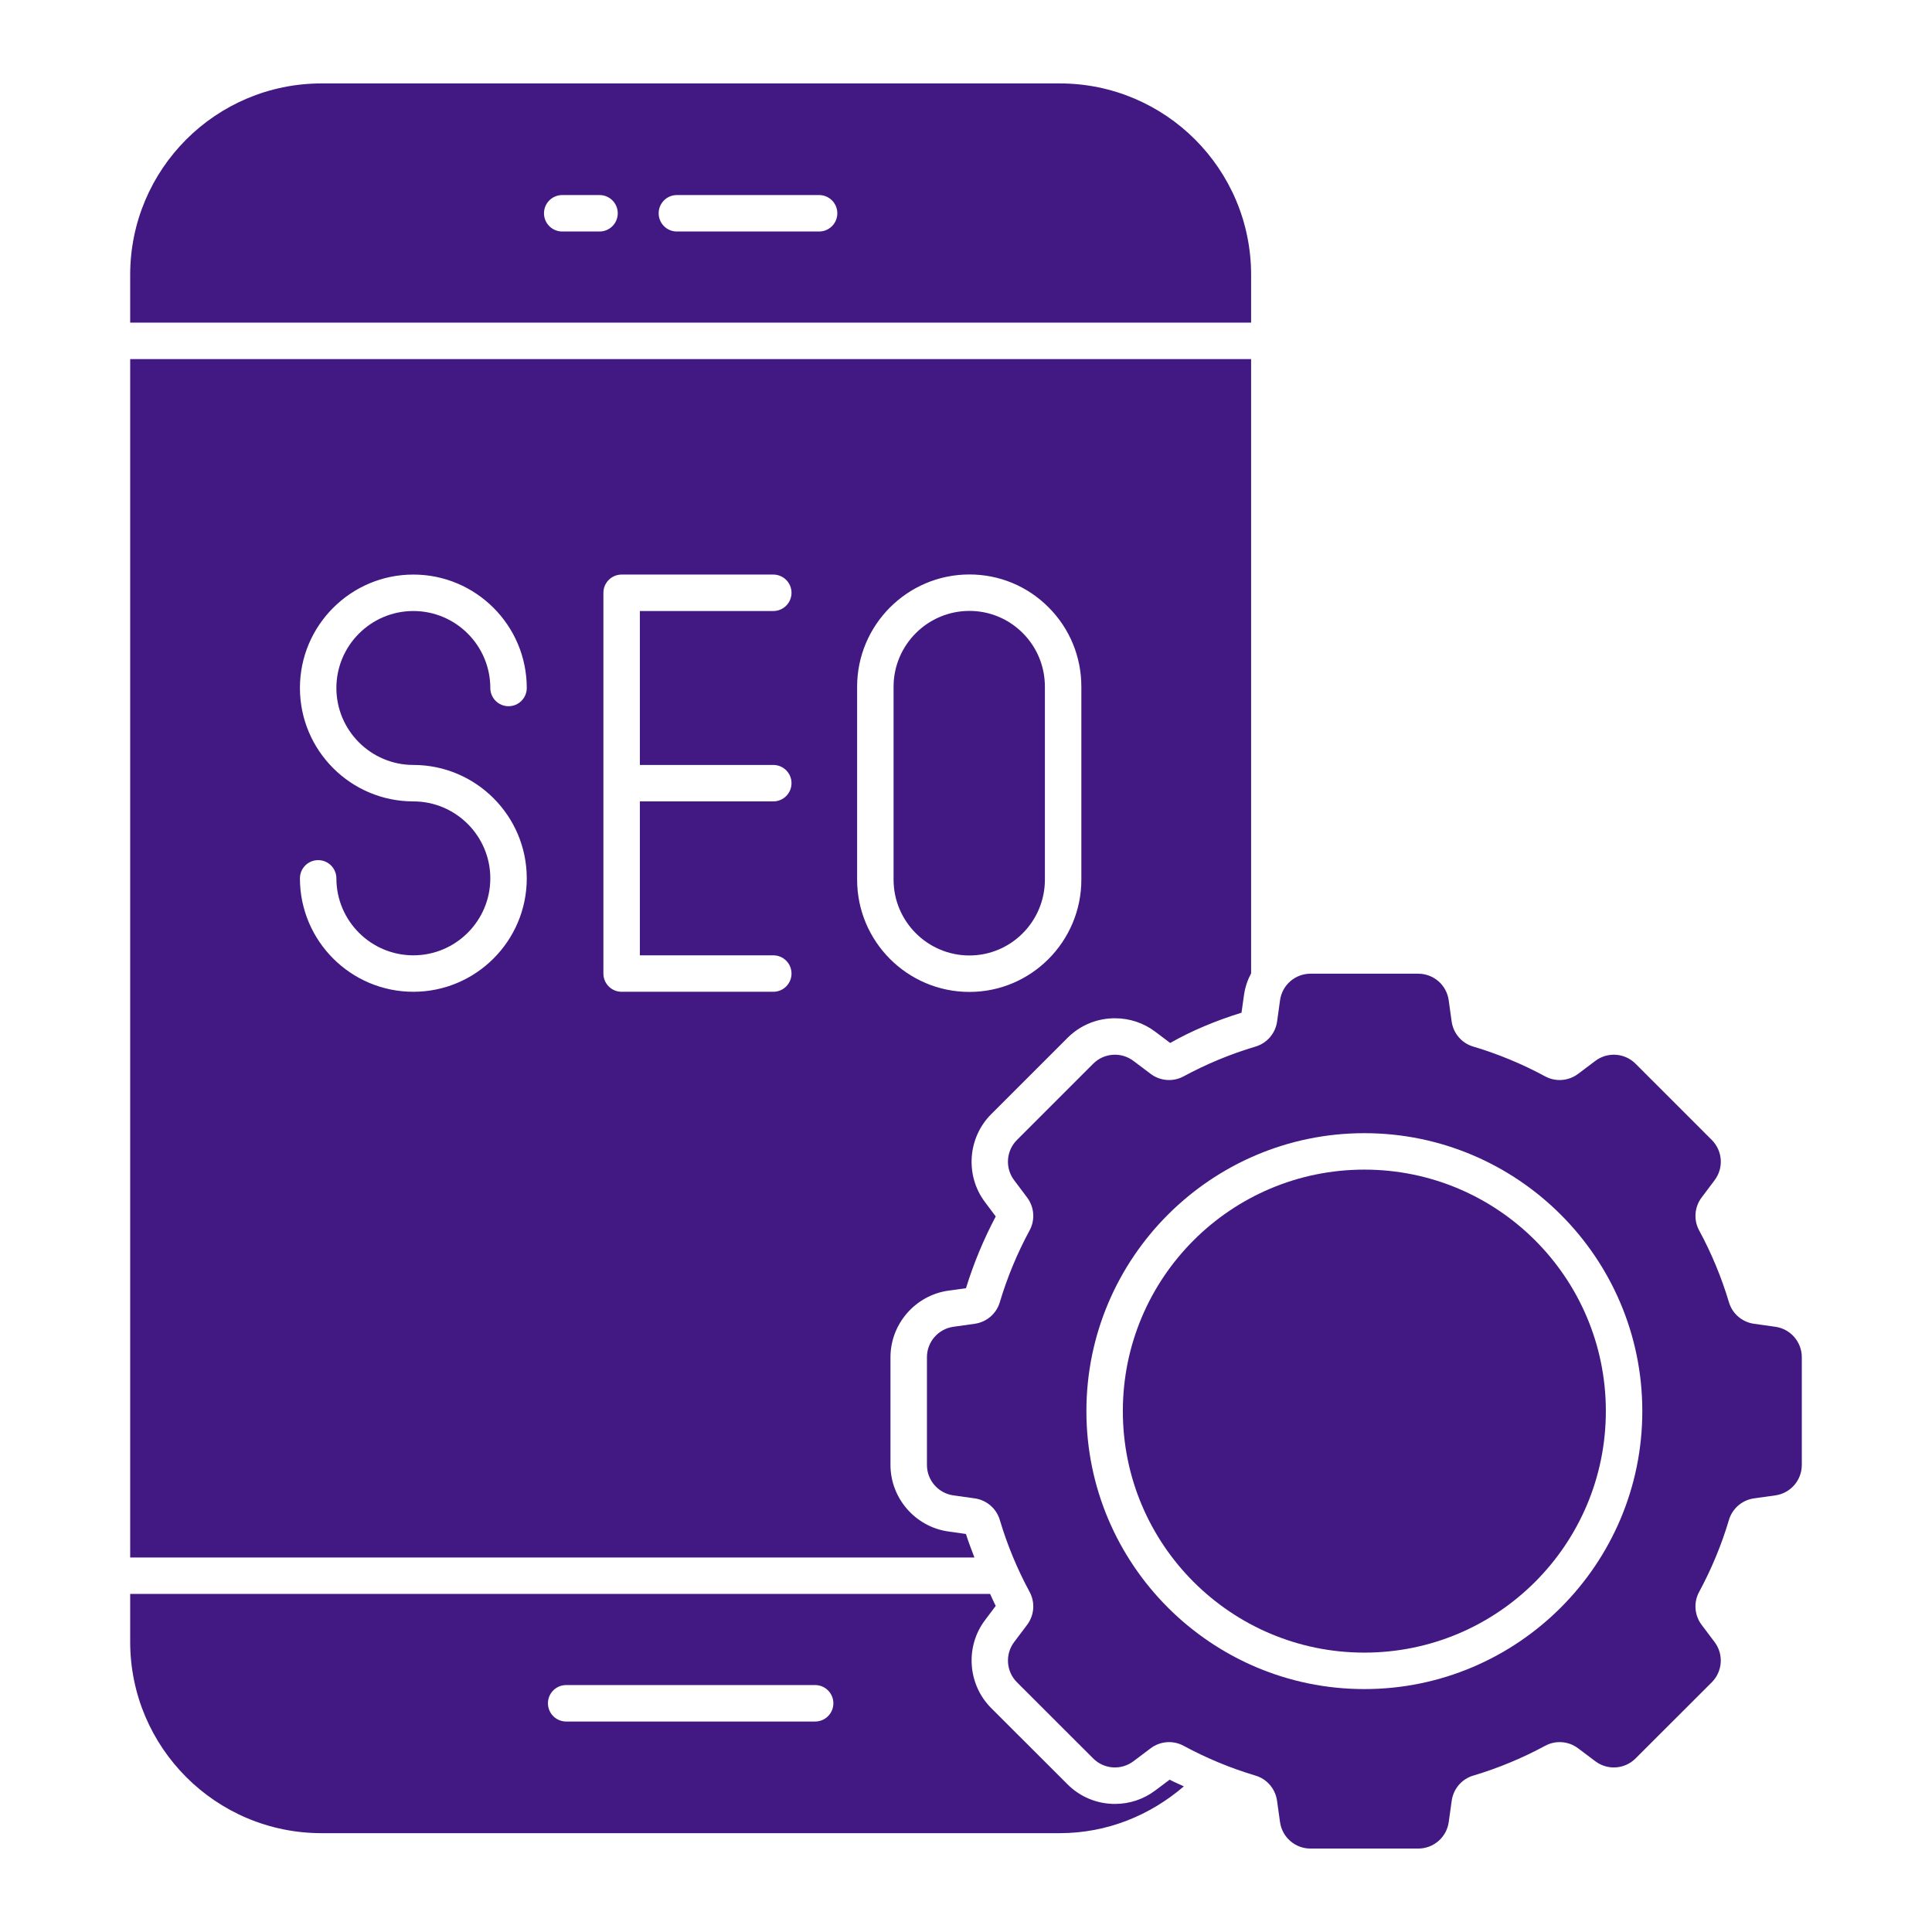
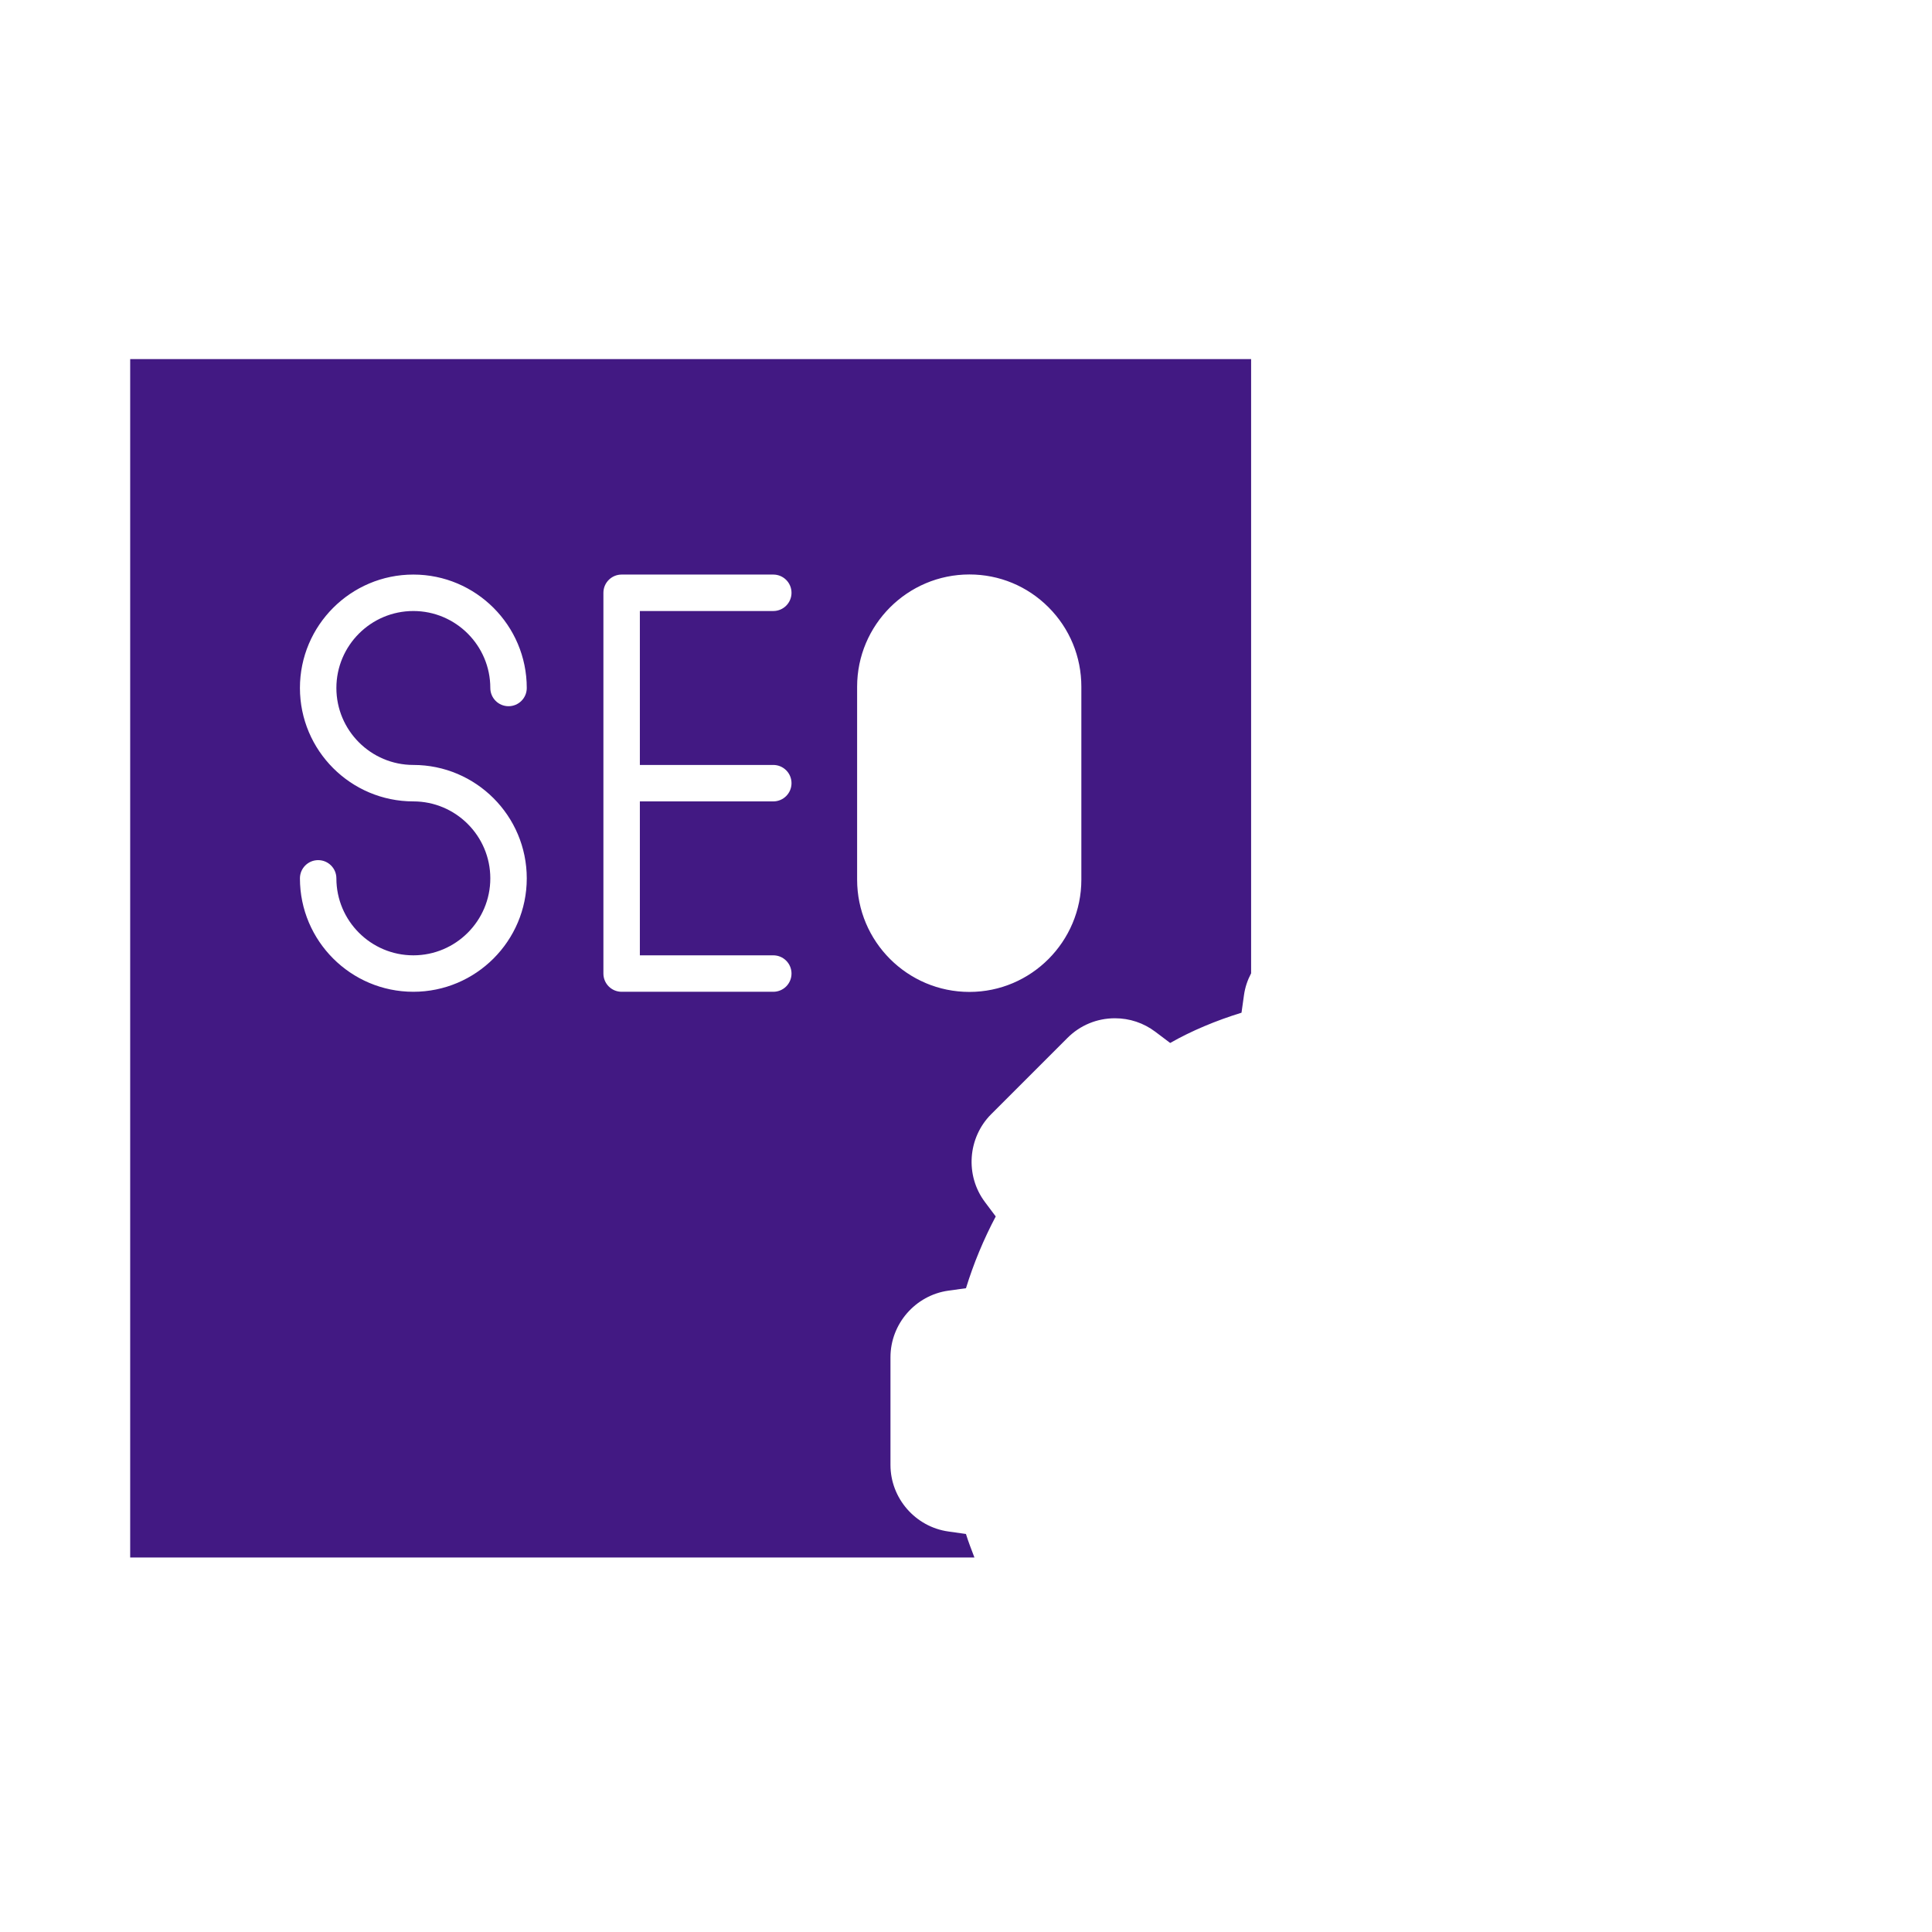
<svg xmlns="http://www.w3.org/2000/svg" width="512" height="512" viewBox="0 0 512 512" fill="none">
-   <path d="M361.566 437.961C396.913 437.961 425.566 409.307 425.566 373.961C425.566 338.615 396.913 309.961 361.566 309.961C326.22 309.961 297.566 338.615 297.566 373.961C297.566 409.307 326.22 437.961 361.566 437.961Z" fill="#421983" />
-   <path d="M470.481 351.609L464.837 350.817C461.702 350.378 459.097 348.162 458.193 345.128C456.205 338.455 453.54 332.073 450.288 326.065C448.781 323.28 449.047 319.875 450.95 317.344L454.396 312.76C456.835 309.516 456.514 304.972 453.644 302.103L433.437 281.896C430.566 279.024 426.019 278.706 422.775 281.148L418.214 284.583C415.684 286.488 412.278 286.758 409.493 285.253C403.47 281.999 397.082 279.332 390.394 277.343C387.354 276.439 385.134 273.828 384.699 270.687L383.918 265.066C383.358 261.038 379.915 258.039 375.849 258.039H347.297C343.23 258.039 339.785 261.038 339.226 265.066L338.446 270.687C338.009 273.828 335.79 276.439 332.75 277.343C326.064 279.332 319.674 281.999 313.652 285.253C310.865 286.758 307.46 286.488 304.93 284.583L300.37 281.148C297.126 278.706 292.579 279.024 289.707 281.896L269.5 302.103C266.631 304.972 266.311 309.516 268.749 312.76L272.194 317.344C274.098 319.875 274.364 323.28 272.857 326.065C269.606 332.073 266.941 338.455 264.953 345.128C264.047 348.162 261.443 350.378 258.309 350.817L252.664 351.609C248.641 352.173 245.648 355.615 245.648 359.678V388.224C245.648 392.286 248.641 395.728 252.664 396.292L258.304 397.083C261.441 397.523 264.047 399.741 264.95 402.777C266.939 409.468 269.606 415.859 272.861 421.883C274.367 424.669 274.097 428.075 272.191 430.605L268.759 435.163C266.316 438.408 266.635 442.957 269.509 445.827L289.707 466.01C292.58 468.879 297.125 469.196 300.368 466.754L304.93 463.319C307.46 461.413 310.865 461.143 313.652 462.649C319.674 465.902 326.06 468.569 332.736 470.558C335.77 471.462 337.986 474.067 338.426 477.204L339.219 482.87C339.783 486.895 343.224 489.888 347.288 489.888H375.856C379.92 489.888 383.362 486.895 383.926 482.87L384.719 477.204C385.158 474.067 387.375 471.462 390.41 470.558C397.085 468.569 403.472 465.902 409.493 462.649C412.278 461.143 415.684 461.413 418.214 463.319L422.777 466.754C426.02 469.196 430.566 468.879 433.436 466.01L453.637 445.827C456.509 442.957 456.829 438.408 454.385 435.163L450.953 430.605C449.048 428.075 448.778 424.669 450.283 421.883C453.538 415.859 456.205 409.468 458.196 402.777C459.098 399.741 461.703 397.523 464.839 397.083L470.481 396.292C474.505 395.728 477.497 392.286 477.497 388.224V359.678C477.497 355.615 474.505 352.173 470.481 351.609ZM361.568 447.624C320.955 447.624 287.908 414.577 287.908 373.964C287.908 333.35 320.955 300.303 361.568 300.303C402.181 300.303 435.229 333.35 435.229 373.964C435.229 414.577 402.181 447.624 361.568 447.624Z" fill="#421983" />
-   <path d="M276.908 233.106V182.002C276.908 176.615 274.824 171.559 271.041 167.766C267.258 163.983 262.239 161.898 256.908 161.898C245.824 161.898 236.805 170.917 236.805 182.002V233.106C236.805 244.191 245.824 253.21 256.908 253.21C267.937 253.21 276.908 244.191 276.908 233.106Z" fill="#421983" />
  <path d="M255.985 406.521L251.324 405.86C242.579 404.634 235.985 397.049 235.985 388.228V359.681C235.985 350.851 242.579 343.266 251.315 342.039L255.994 341.389C258.004 334.87 260.654 328.473 263.881 322.37L261.022 318.558C255.73 311.521 256.438 301.511 262.673 295.275L282.881 275.068C286.23 271.709 290.702 269.851 295.466 269.851C299.362 269.851 303.07 271.087 306.183 273.436L310.107 276.398C315.692 273.209 322.258 270.455 329.013 268.379L329.664 263.738C329.95 261.659 330.619 259.714 331.557 257.937V95.162H34.5V412.747H258.23C257.453 410.679 256.633 408.624 255.985 406.521ZM109.541 202.719C126.117 202.719 139.598 216.2 139.598 232.775C139.598 249.351 126.117 262.832 109.541 262.832C92.966 262.832 79.485 249.351 79.485 232.775C79.485 230.106 81.645 227.945 84.315 227.945C86.985 227.945 89.145 230.106 89.145 232.775C89.145 244.021 98.296 253.172 109.541 253.172C120.787 253.172 129.938 244.021 129.938 232.775C129.938 221.53 120.787 212.379 109.541 212.379C92.966 212.379 79.485 198.898 79.485 182.322C79.485 165.747 92.966 152.266 109.541 152.266C126.117 152.266 139.598 165.747 139.598 182.322C139.598 184.992 137.438 187.153 134.768 187.153C132.098 187.153 129.938 184.992 129.938 182.322C129.938 171.077 120.787 161.926 109.541 161.926C98.296 161.926 89.145 171.077 89.145 182.322C89.145 193.568 98.296 202.719 109.541 202.719ZM204.928 202.719C207.598 202.719 209.758 204.879 209.758 207.549C209.758 210.219 207.598 212.379 204.928 212.379H169.57V253.172H204.928C207.598 253.172 209.758 255.332 209.758 258.002C209.758 260.672 207.598 262.832 204.928 262.832H164.739C162.07 262.832 159.909 260.672 159.909 258.002V157.096C159.909 154.426 162.07 152.266 164.739 152.266H204.928C207.598 152.266 209.758 154.426 209.758 157.096C209.758 159.766 207.598 161.926 204.928 161.926H169.57V202.719H204.928ZM227.145 233.106V182.002C227.145 165.587 240.494 152.238 256.909 152.238C264.815 152.238 272.268 155.322 277.871 160.936C283.485 166.558 286.57 174.039 286.57 182.002V233.106C286.57 249.521 273.268 262.87 256.909 262.87C240.494 262.87 227.145 249.521 227.145 233.106Z" fill="#421983" />
-   <path d="M309.956 471.635L306.183 474.474C303.07 476.814 299.362 478.059 295.475 478.059C290.711 478.059 286.239 476.21 282.881 472.842L262.683 452.663C256.438 446.418 255.73 436.399 261.041 429.352L263.881 425.578C263.336 424.546 262.903 423.458 262.39 422.408H34.5V435.091C34.5 463.101 57.206 485.808 85.217 485.808H280.84C293.459 485.808 304.855 481.031 313.73 473.406C312.476 472.804 311.185 472.282 309.956 471.635ZM216.022 456.22H150.041C147.371 456.22 145.211 454.059 145.211 451.389C145.211 448.72 147.371 446.559 150.041 446.559H216.022C218.692 446.559 220.853 448.72 220.853 451.389C220.853 454.059 218.692 456.22 216.022 456.22Z" fill="#421983" />
-   <path d="M331.557 85.502V72.826C331.557 44.816 308.85 22.109 280.84 22.109H85.217C57.206 22.109 34.5 44.816 34.5 72.826V85.502H331.557ZM179.381 51.691H217.07C219.739 51.691 221.9 53.851 221.9 56.521C221.9 59.191 219.739 61.351 217.07 61.351H179.381C176.711 61.351 174.551 59.191 174.551 56.521C174.551 53.851 176.711 51.691 179.381 51.691ZM148.994 51.691H158.881C161.551 51.691 163.711 53.851 163.711 56.521C163.711 59.191 161.551 61.351 158.881 61.351H148.994C146.324 61.351 144.164 59.191 144.164 56.521C144.164 53.851 146.324 51.691 148.994 51.691Z" fill="#421983" />
</svg>